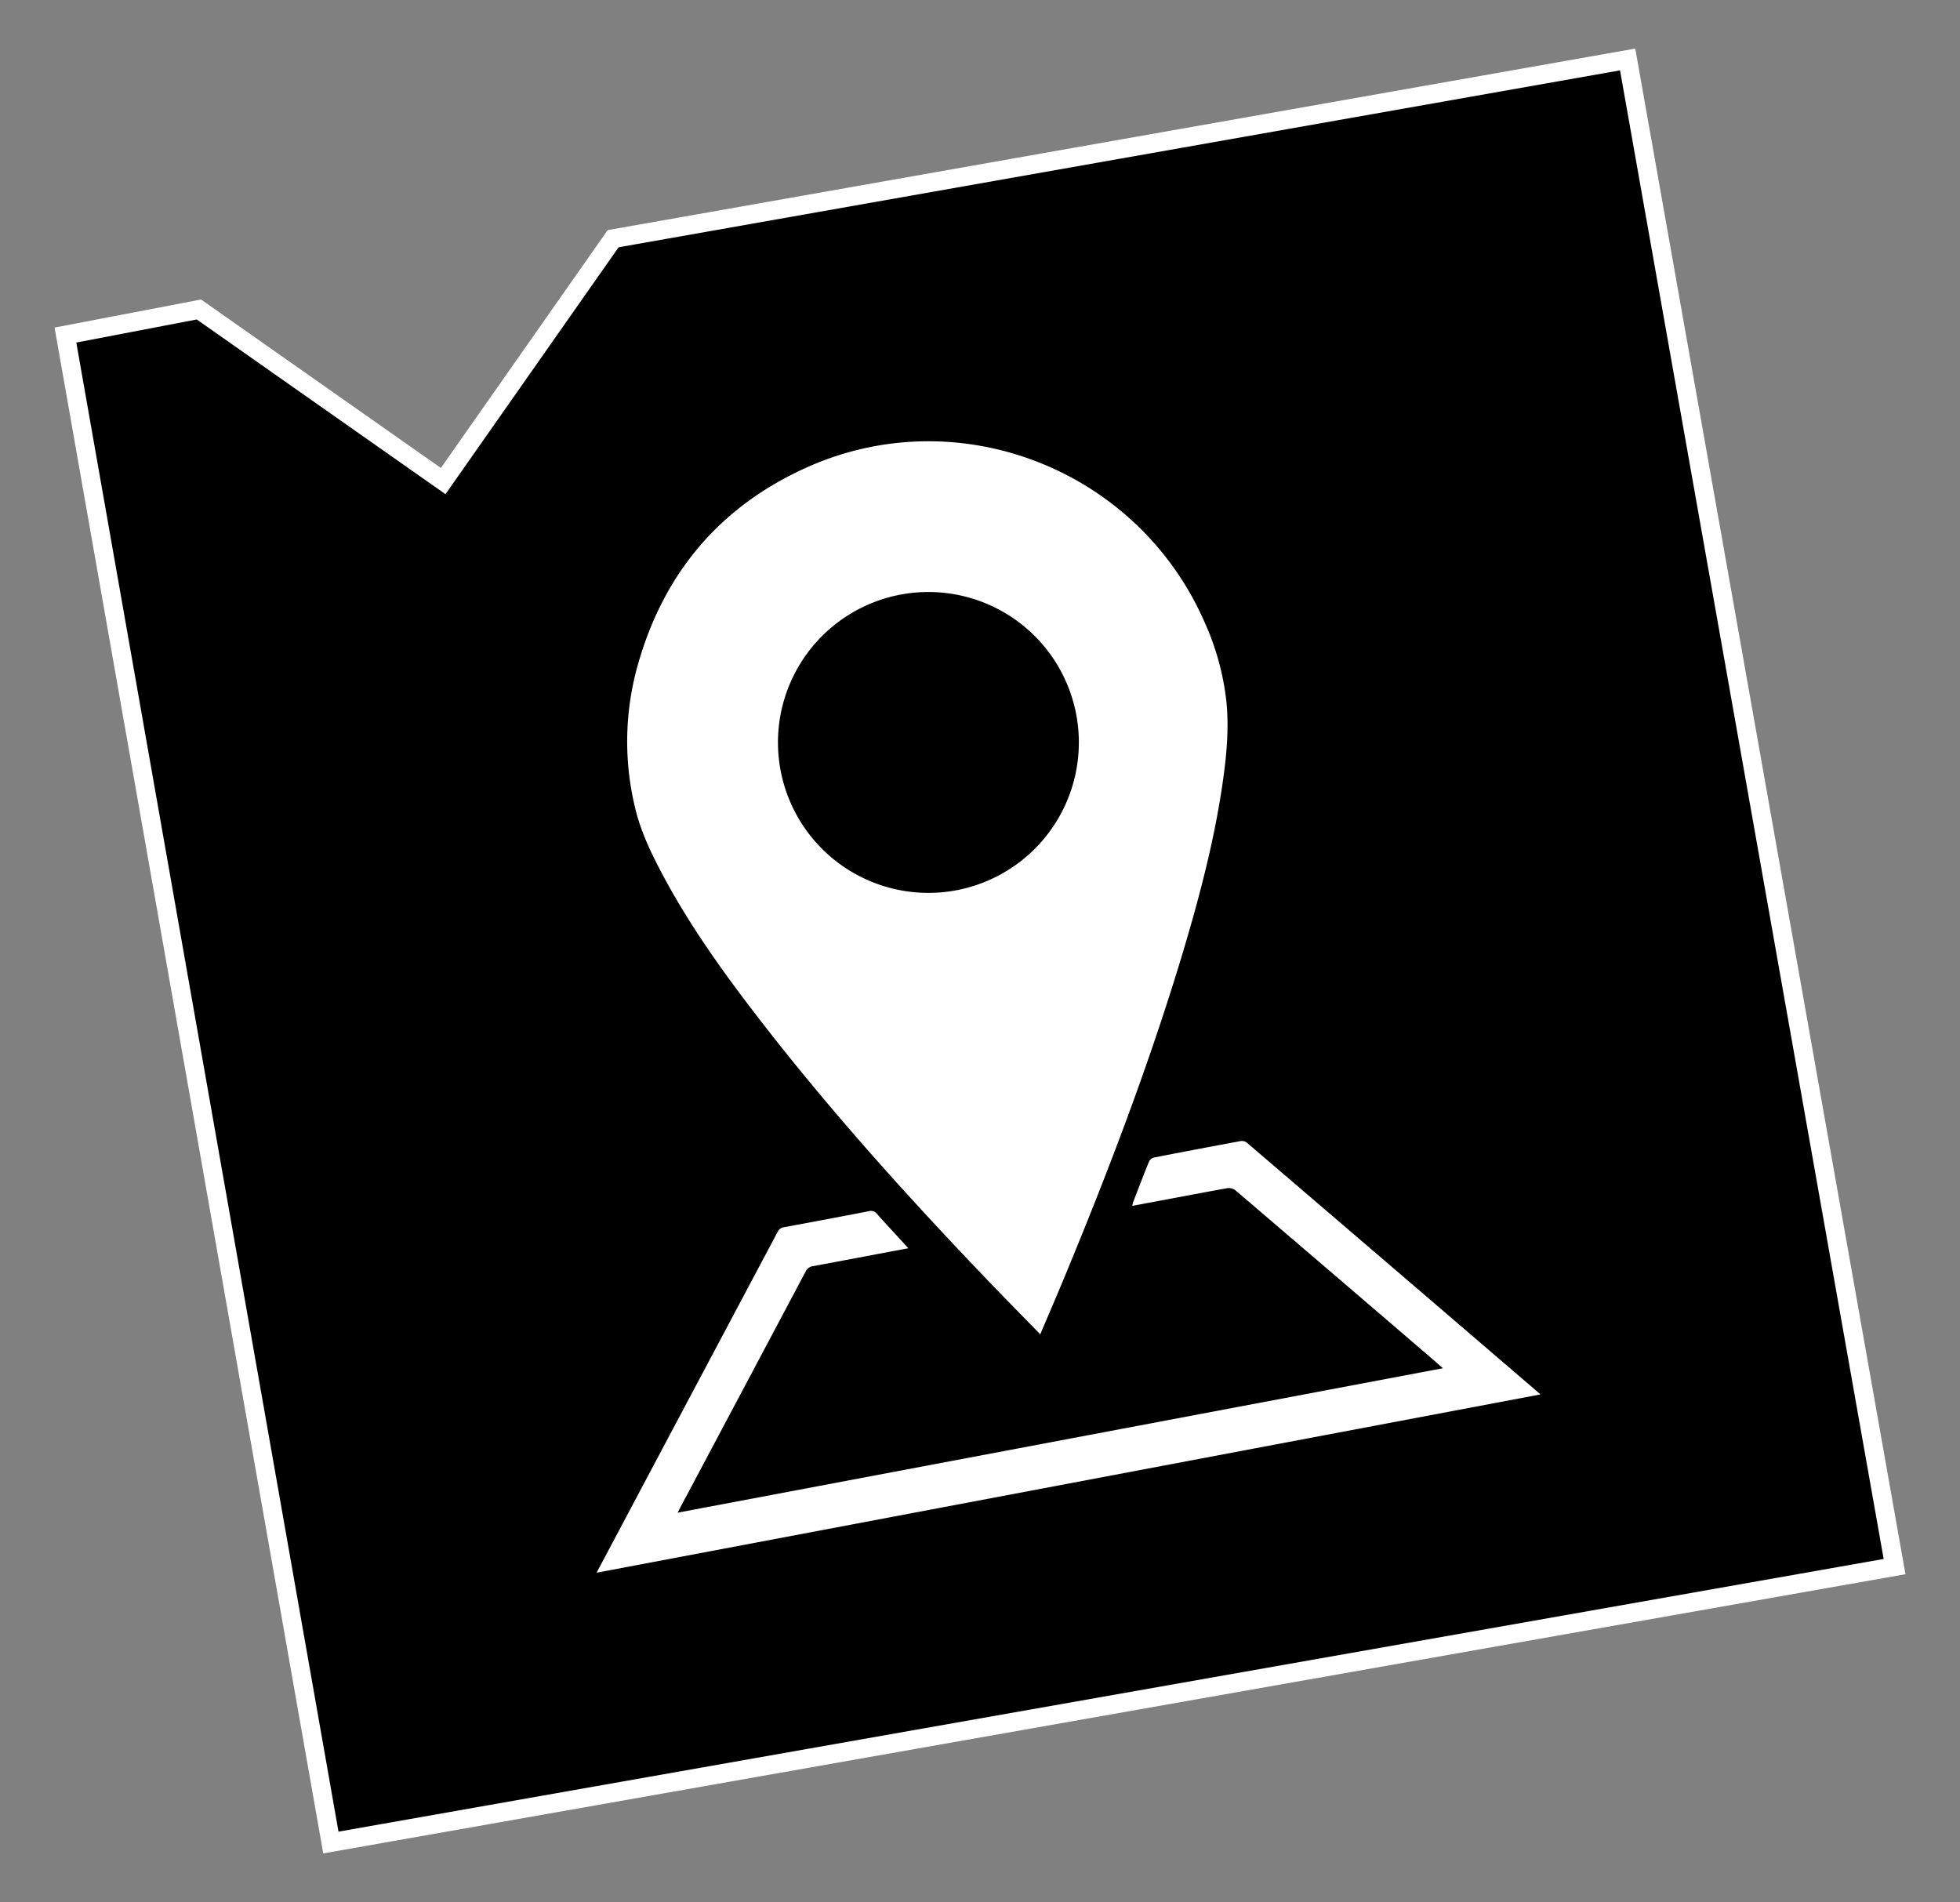
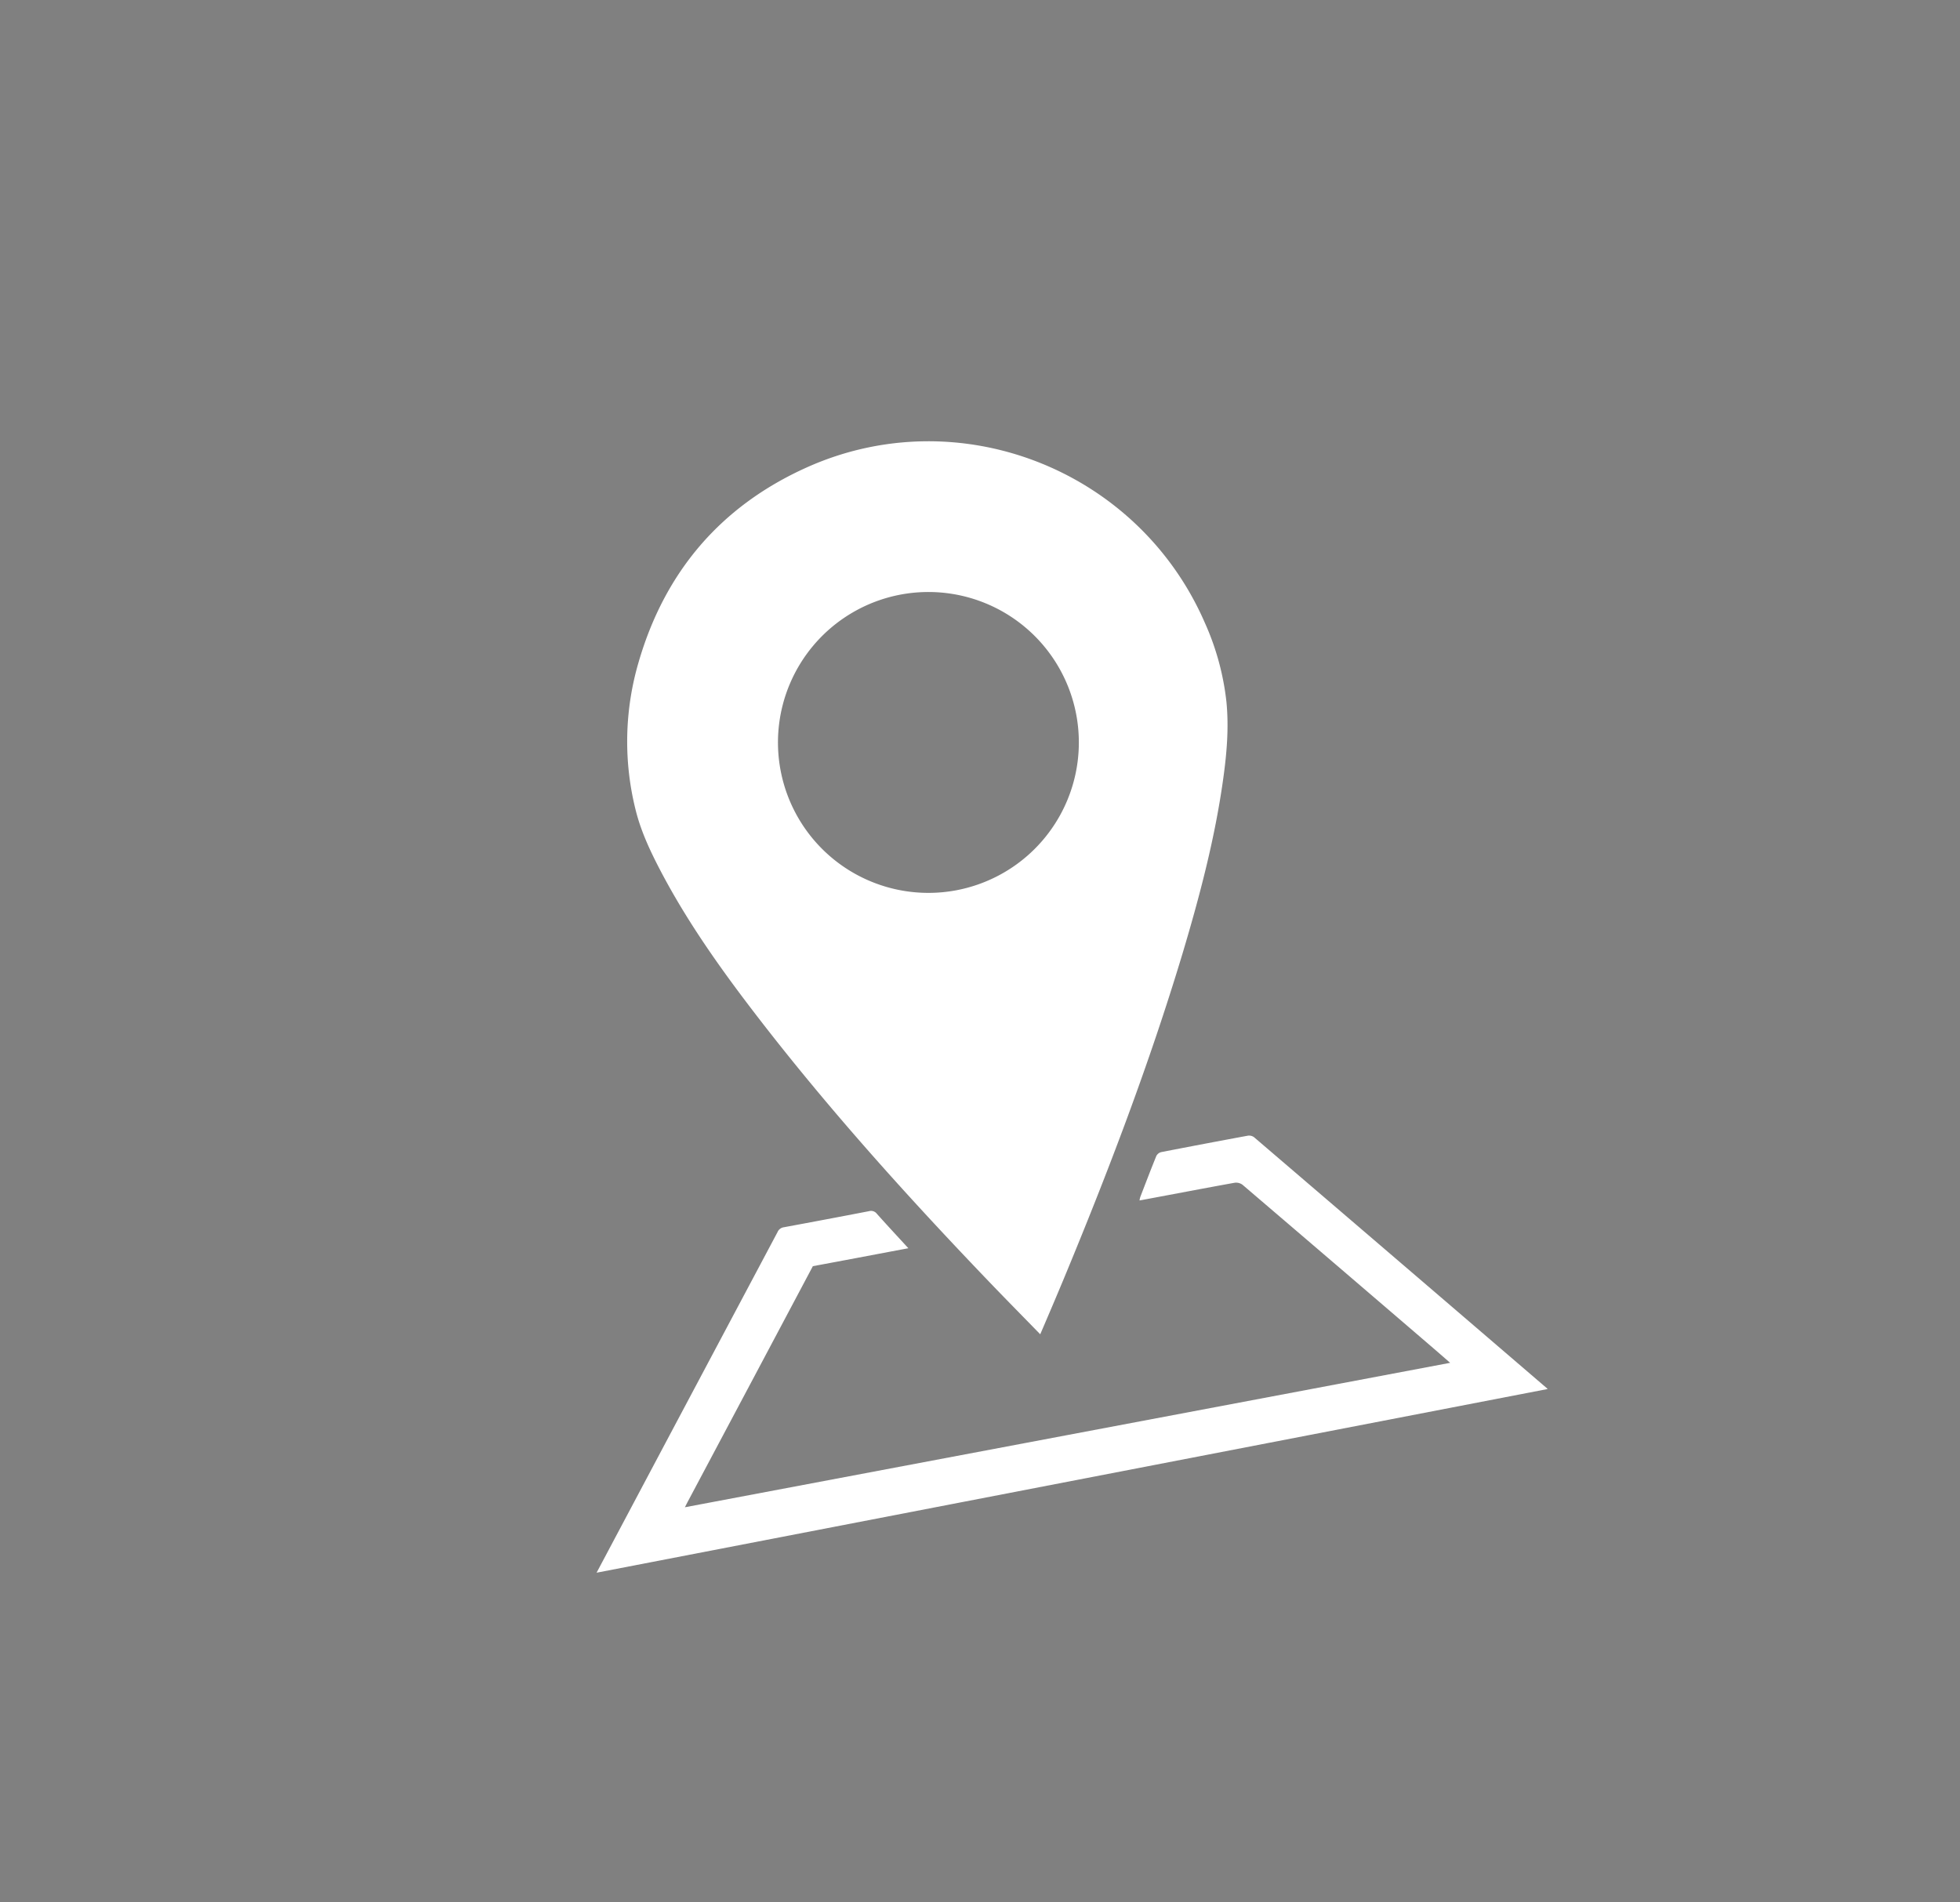
<svg xmlns="http://www.w3.org/2000/svg" id="Layer_1" data-name="Layer 1" viewBox="0 0 833.83 809.14">
  <rect x="0" y="0" width="833.83" height="809.14" fill="#808080" stroke="none" />
  <defs>
    <style>.cls-1{stroke:#fff;stroke-miterlimit:10;stroke-width:8px;}.cls-2{fill:#fff;}</style>
  </defs>
  <title>SS_branded_icons</title>
-   <polygon class="cls-1" points="692.44 25.3 260.84 101.55 188.54 204.66 84.62 131.66 27.84 142.54 140.76 783.85 805.99 666.46 692.44 25.3" />
-   <path class="cls-2" d="M253.8,669.06q15.57-29.31,31.12-58.61,22.93-43.14,45.86-86.29a3.42,3.42,0,0,1,2.68-2.06q18.14-3.35,36.23-6.84a3.11,3.11,0,0,1,3.36,1.12c4.3,4.81,8.69,9.53,13.38,14.64l-2.81.53c-12.6,2.37-25.2,4.78-37.81,7.1a4,4,0,0,0-3.08,2.3q-26.6,50.13-53.25,100.24c-.35.66-.68,1.33-1.19,2.33l325.56-61.45c-2.9-2.52-5.55-4.85-8.23-7.14q-40-34.35-80.13-68.63a4.65,4.65,0,0,0-3.46-.81c-12.54,2.26-25.06,4.66-37.59,7l-2.74.51a12,12,0,0,1,.31-1.44c2.25-5.83,4.47-11.67,6.83-17.46a3.23,3.23,0,0,1,2.05-1.66q18.44-3.59,36.91-7a3.56,3.56,0,0,1,2.62.65q62.42,53.43,124.75,106.94a.8.8,0,0,1,.13.19Z" />
+   <path class="cls-2" d="M253.8,669.06q15.57-29.31,31.12-58.61,22.93-43.14,45.86-86.29a3.42,3.42,0,0,1,2.68-2.06q18.14-3.35,36.23-6.84a3.11,3.11,0,0,1,3.36,1.12c4.3,4.81,8.69,9.53,13.38,14.64l-2.81.53c-12.6,2.37-25.2,4.78-37.81,7.1q-26.6,50.13-53.25,100.24c-.35.66-.68,1.33-1.19,2.33l325.56-61.45c-2.9-2.52-5.55-4.85-8.23-7.14q-40-34.35-80.13-68.63a4.65,4.65,0,0,0-3.46-.81c-12.54,2.26-25.06,4.66-37.59,7l-2.74.51a12,12,0,0,1,.31-1.44c2.25-5.83,4.47-11.67,6.83-17.46a3.23,3.23,0,0,1,2.05-1.66q18.44-3.59,36.91-7a3.56,3.56,0,0,1,2.62.65q62.42,53.43,124.75,106.94a.8.8,0,0,1,.13.19Z" />
  <path class="cls-2" d="M442.54,567.63c-7.18-7.37-14.08-14.36-20.88-21.44-34.47-35.91-67.82-72.81-98.3-112.21-15.79-20.42-30.84-41.37-42.79-64.36-4.21-8.11-8.06-16.41-10.23-25.34a119.73,119.73,0,0,1,1.33-62.56c11.16-38.47,35-66.45,71.53-82.86,64.67-29.07,140.9.82,169.31,65.95a111.59,111.59,0,0,1,9.25,33.84c1.07,11,.13,21.9-1.39,32.77-3.51,25.25-10,49.82-17.28,74.18-14.22,47.26-31.79,93.3-50.71,138.85C449.23,552,446,559.59,442.54,567.63ZM407,378.71a64,64,0,1,0-74.89-50.82A64,64,0,0,0,407,378.71Z" />
</svg>